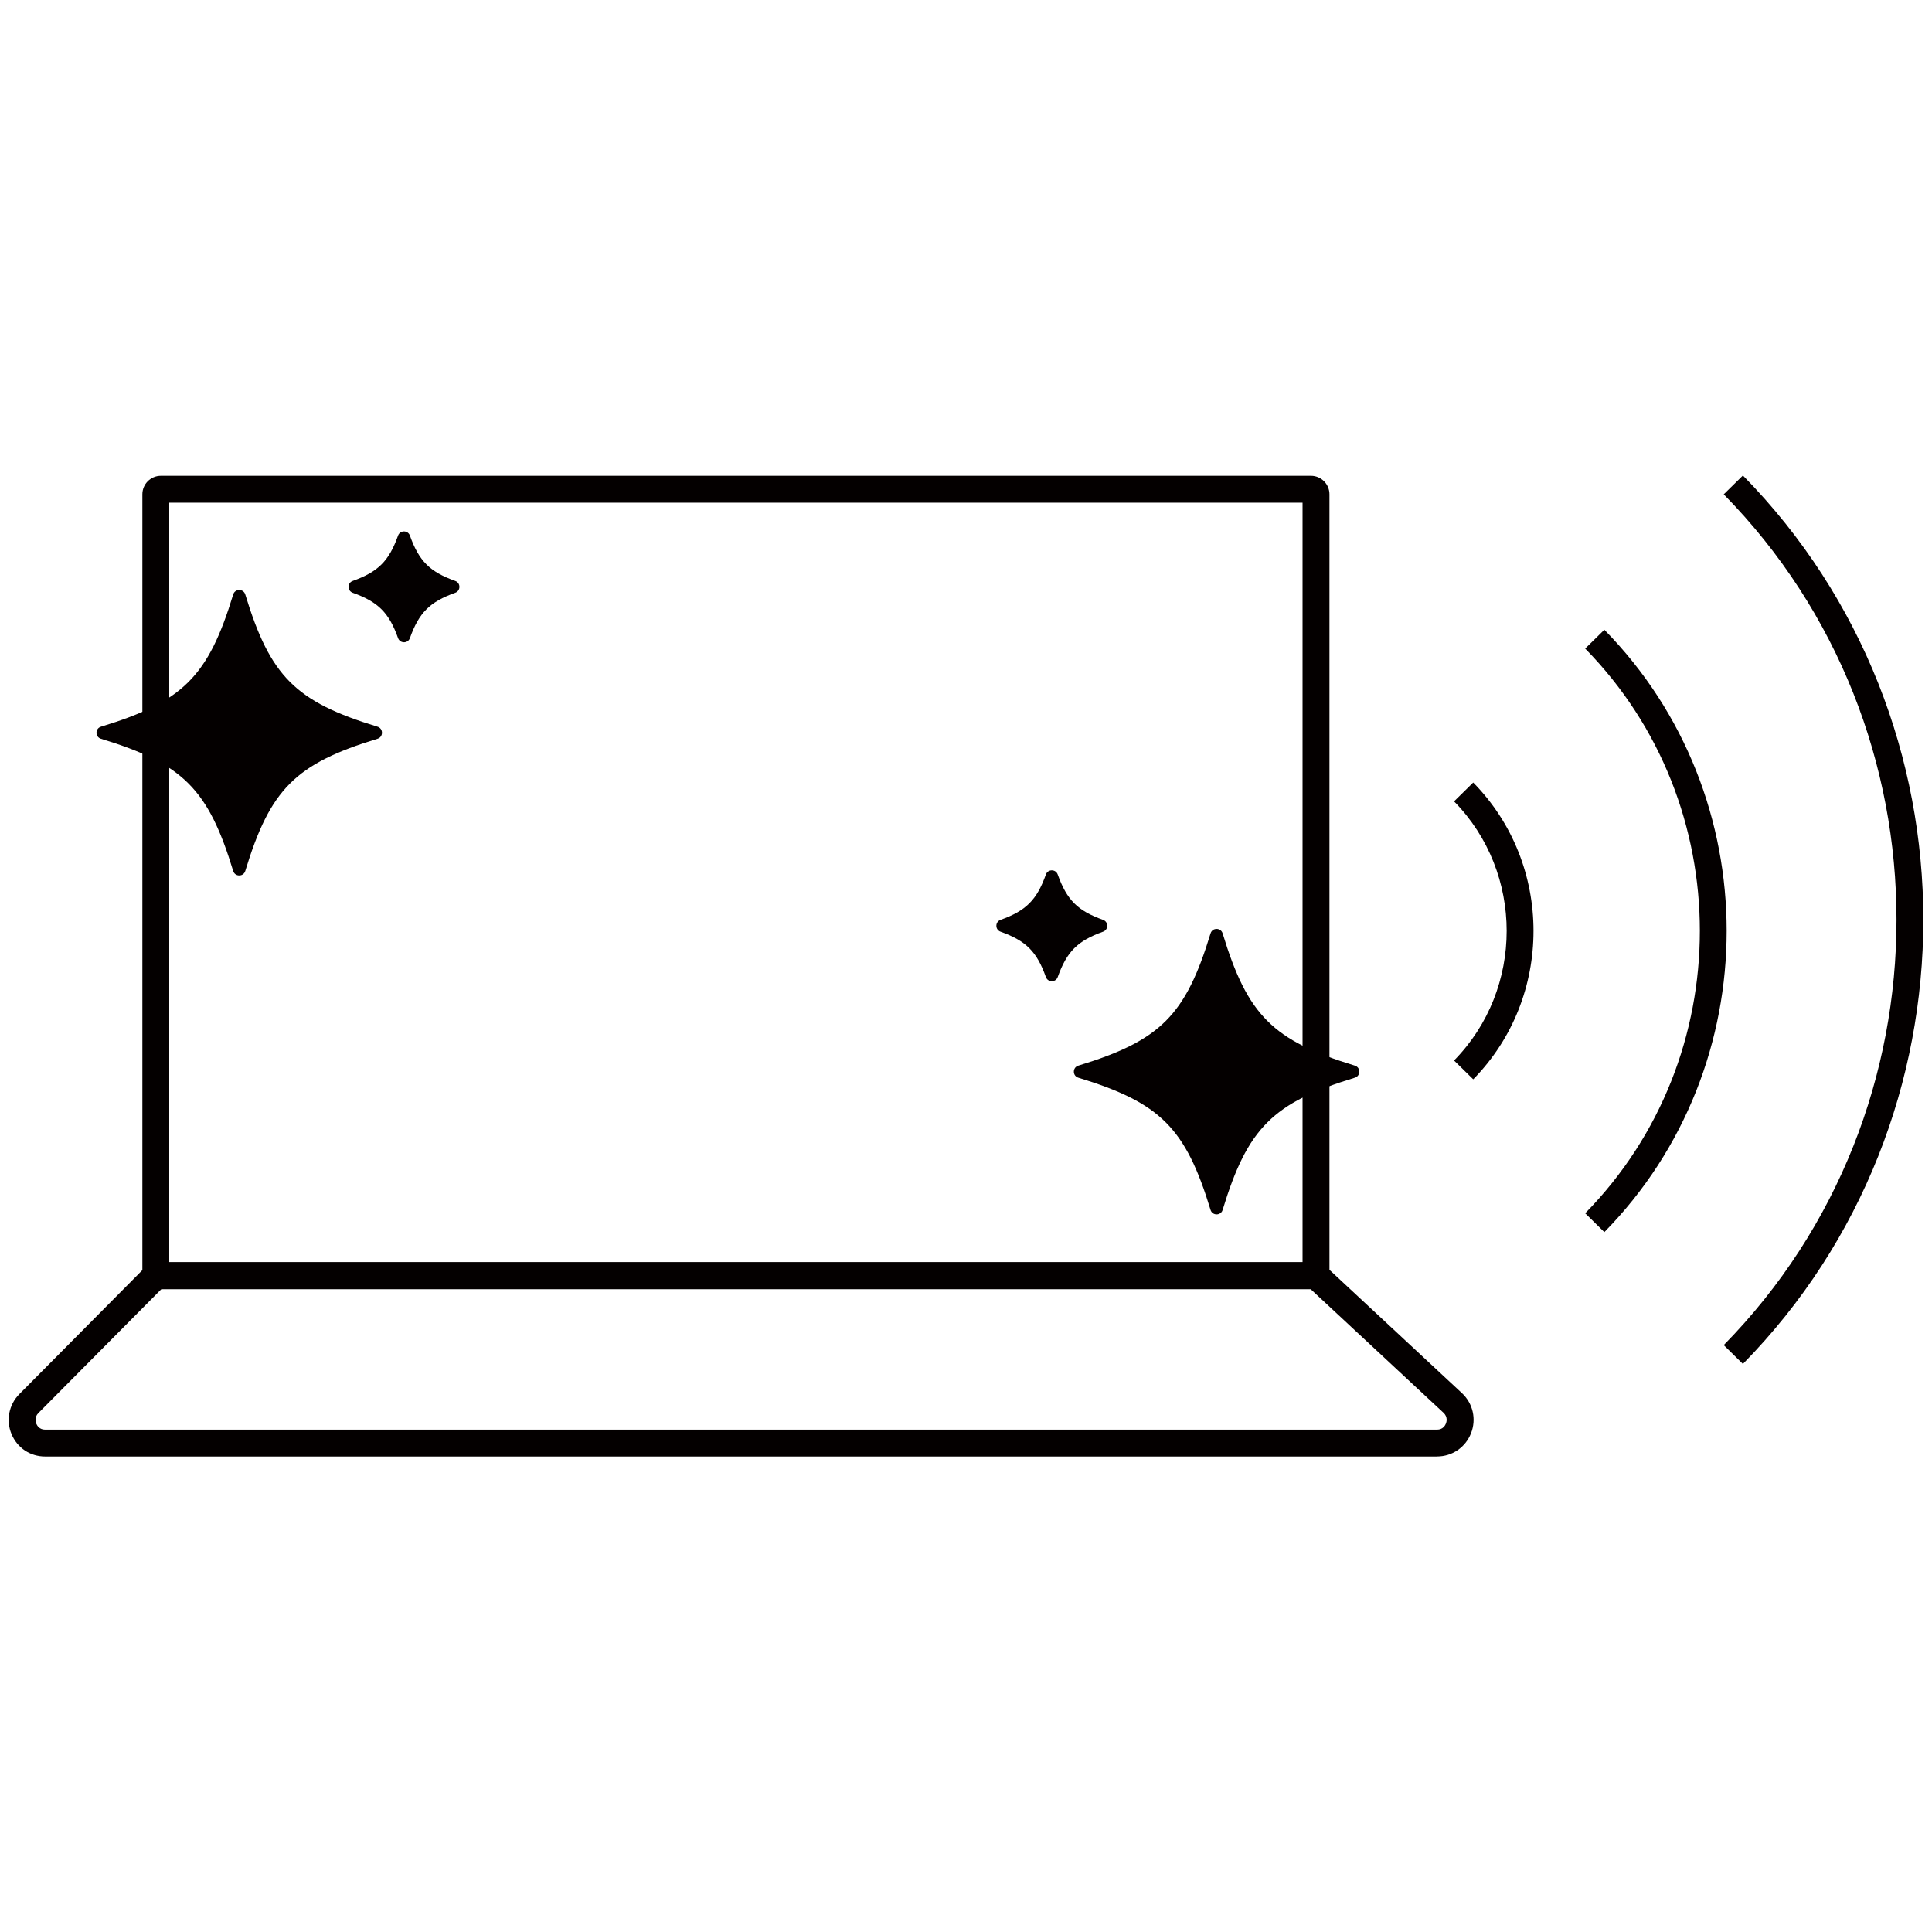
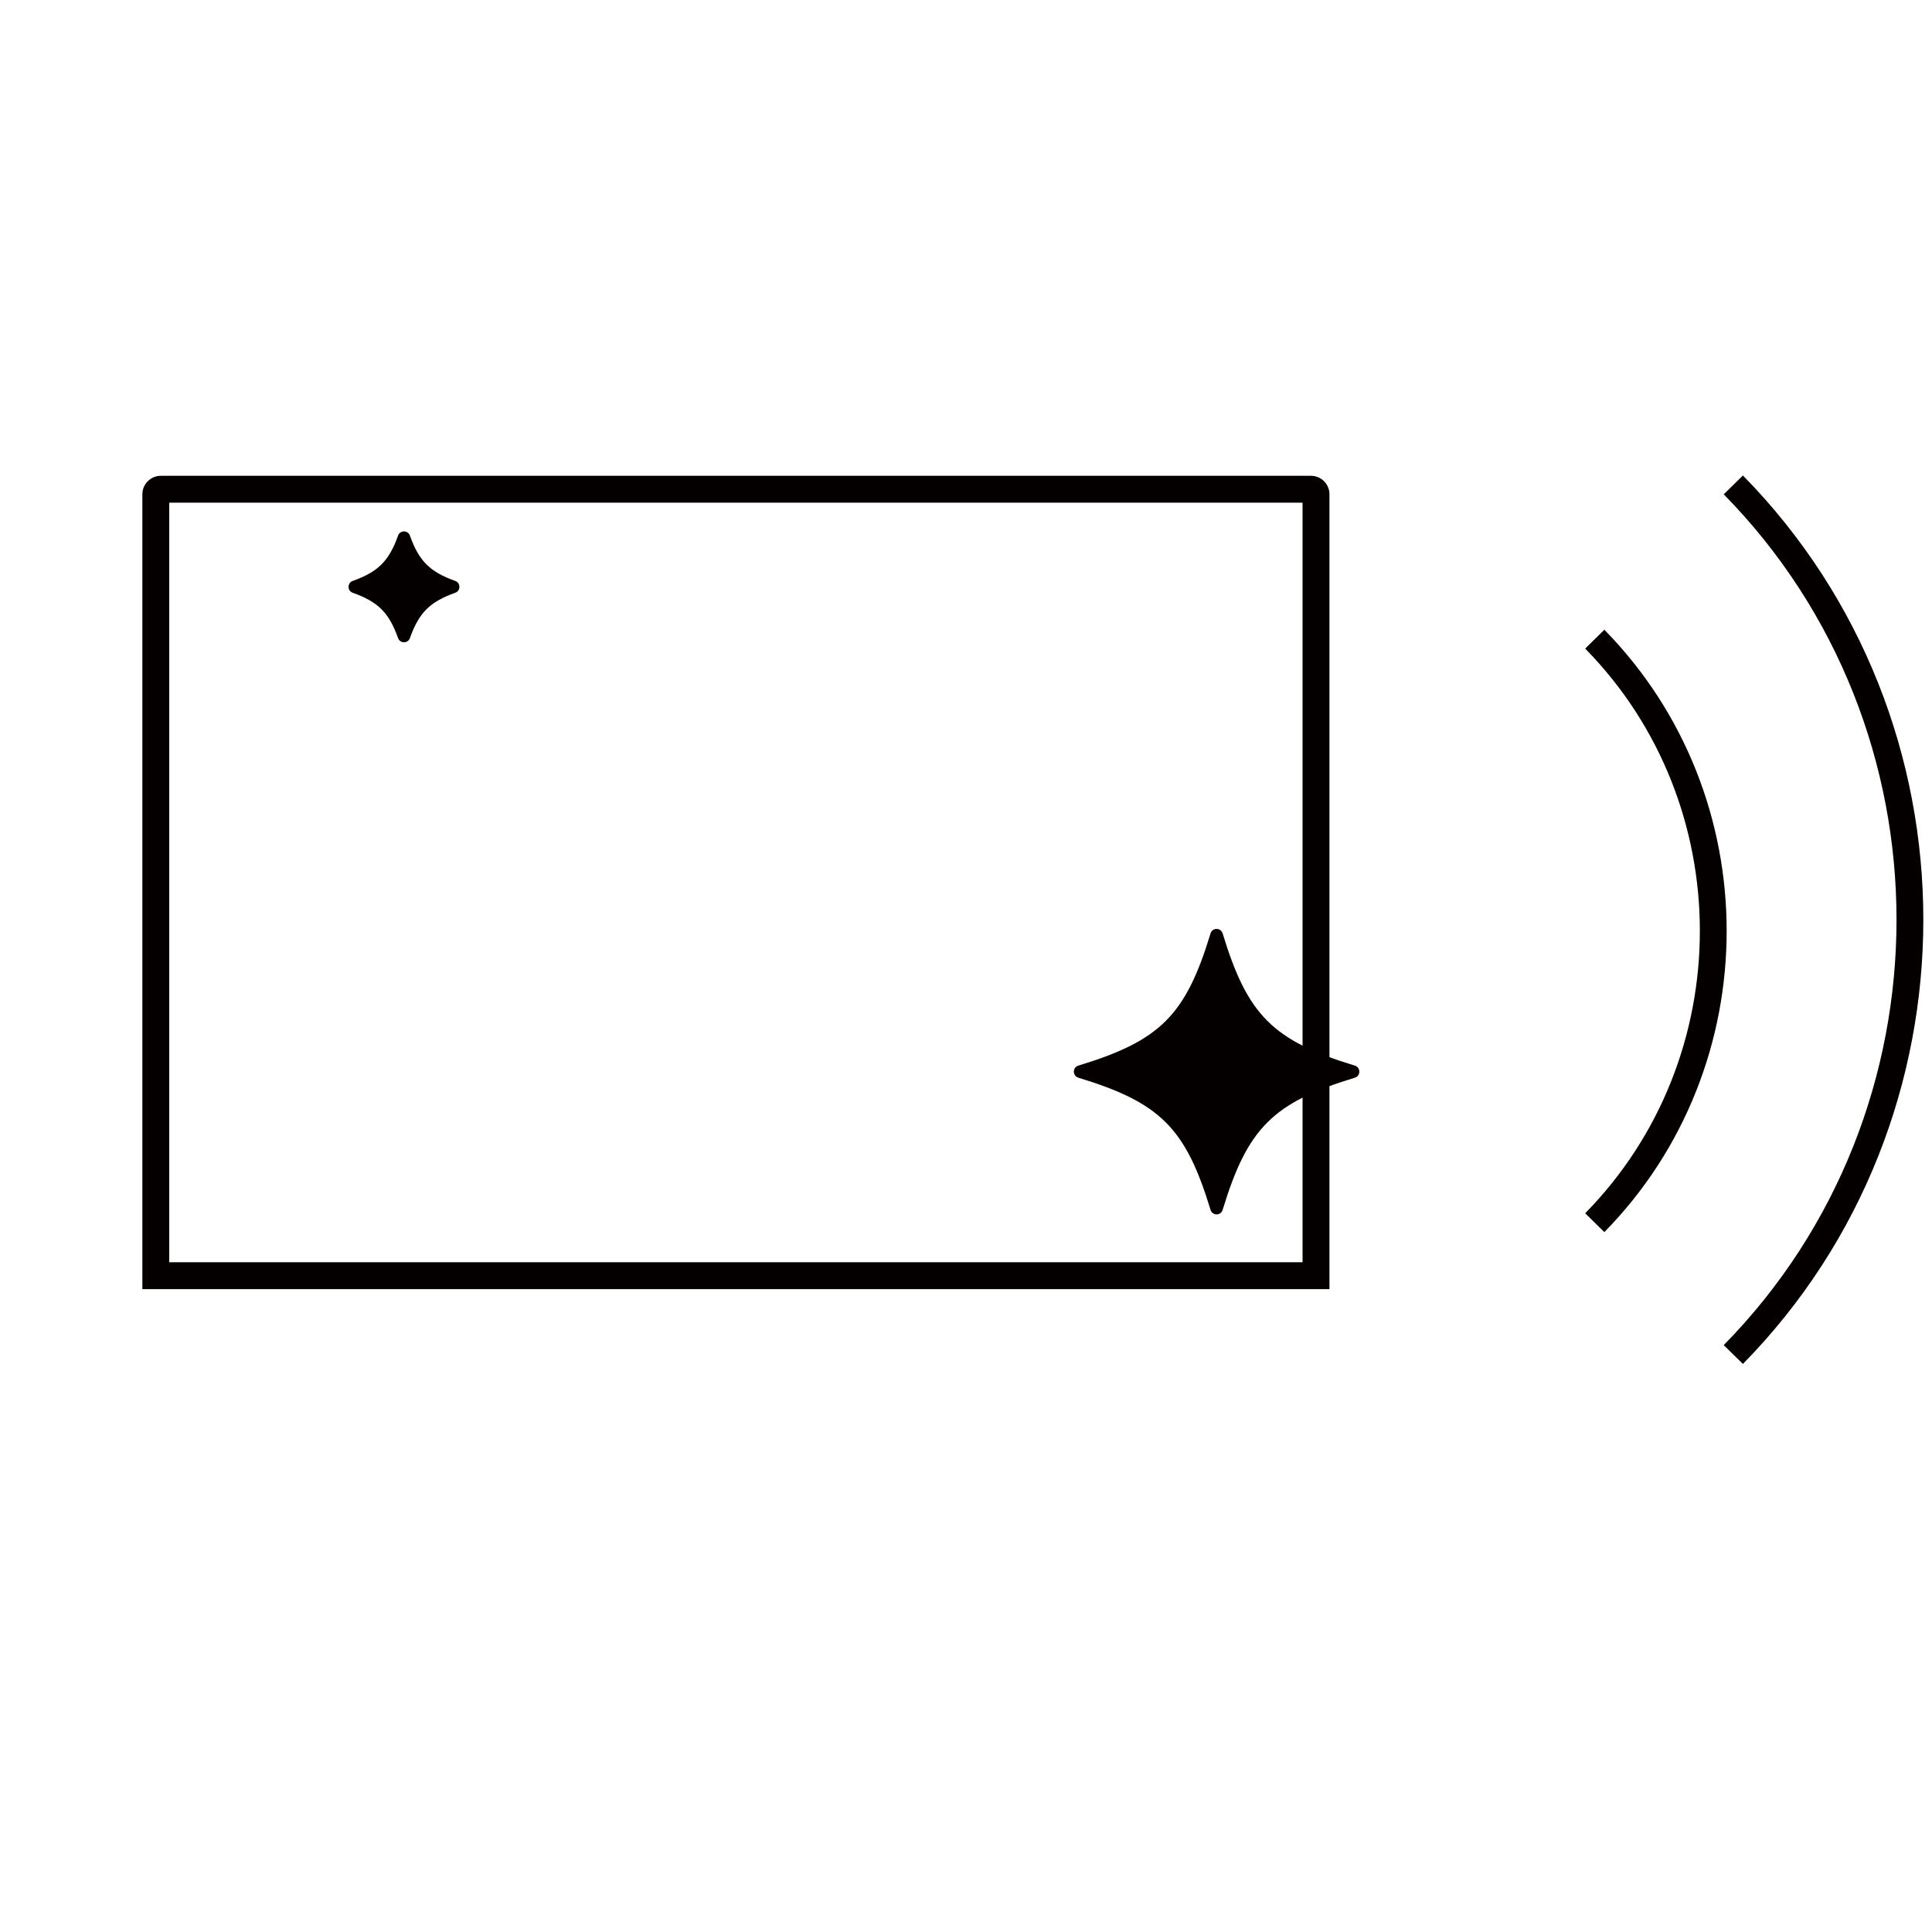
<svg xmlns="http://www.w3.org/2000/svg" id="_レイヤー_1" viewBox="0 0 512 512">
  <defs>
    <style>.cls-1{fill:#040000;}</style>
  </defs>
  <path class="cls-1" d="M352.31,341.63H37.73v-210.64c0-2.7,2.2-4.9,4.9-4.9h304.79c2.7,0,4.9,2.2,4.9,4.9v210.64ZM44.85,334.5h300.34v-201.29H44.85v201.29Z" />
-   <path class="cls-1" d="M380.85,385.99H11.96c-3.97,0-7.38-2.28-8.91-5.95-1.51-3.63-.7-7.79,2.07-10.58l34.69-34.96h310.34l37.27,34.69c2.94,2.74,3.89,6.92,2.41,10.66-1.47,3.72-4.99,6.13-8.98,6.13ZM42.77,341.63l-32.6,32.85c-1.13,1.13-.7,2.44-.55,2.82.2.47.82,1.57,2.33,1.57h368.89c1.55,0,2.16-1.13,2.35-1.62.15-.39.55-1.73-.64-2.84l-35.22-32.78H42.77Z" />
  <path class="cls-1" d="M425.17,326.52l-5.08-4.99c40.52-41.26,40.52-108.39,0-149.65l5.08-4.99c43.22,44.01,43.22,115.62,0,159.63Z" />
-   <path class="cls-1" d="M390.42,286.03l-5.08-4.99c18.59-18.93,18.59-49.74,0-68.67l5.08-4.99c21.3,21.68,21.3,56.97,0,78.65Z" />
  <path class="cls-1" d="M461.89,361.46l-5.08-4.99c61.05-62.16,61.05-163.31,0-225.47l5.08-4.99c63.75,64.91,63.75,170.54,0,235.45Z" />
-   <path class="cls-1" d="M100.04,195.78c-21.71,6.61-28.43,13.32-35.04,35.04-.48,1.58-2.72,1.58-3.2,0-6.61-21.71-13.32-28.43-35.04-35.04-1.58-.48-1.58-2.72,0-3.2,21.71-6.61,28.43-13.32,35.04-35.04.48-1.58,2.72-1.58,3.2,0,6.61,21.71,13.32,28.43,35.04,35.04,1.58.48,1.58,2.72,0,3.2Z" />
  <path class="cls-1" d="M120.64,157.09c-6.74,2.41-9.6,5.27-12.01,12.01-.53,1.48-2.61,1.48-3.14,0-2.41-6.74-5.27-9.6-12.01-12.01-1.48-.53-1.48-2.61,0-3.14,6.74-2.41,9.6-5.27,12.01-12.01.53-1.48,2.61-1.48,3.14,0,2.41,6.74,5.27,9.6,12.01,12.01,1.48.53,1.48,2.61,0,3.14Z" />
  <path class="cls-1" d="M285.77,285.6c21.71,6.61,28.43,13.32,35.04,35.04.48,1.58,2.72,1.58,3.2,0,6.61-21.71,13.32-28.43,35.04-35.04,1.58-.48,1.58-2.72,0-3.2-21.71-6.61-28.43-13.32-35.04-35.04-.48-1.58-2.72-1.58-3.2,0-6.61,21.71-13.32,28.43-35.04,35.04-1.58.48-1.58,2.72,0,3.2Z" />
-   <path class="cls-1" d="M265.16,246.91c6.74,2.41,9.6,5.27,12.01,12.01.53,1.48,2.61,1.48,3.14,0,2.41-6.74,5.27-9.6,12.01-12.01,1.48-.53,1.48-2.61,0-3.14-6.74-2.41-9.6-5.27-12.01-12.01-.53-1.48-2.61-1.48-3.14,0-2.41,6.74-5.27,9.6-12.01,12.01-1.48.53-1.48,2.61,0,3.14Z" />
</svg>